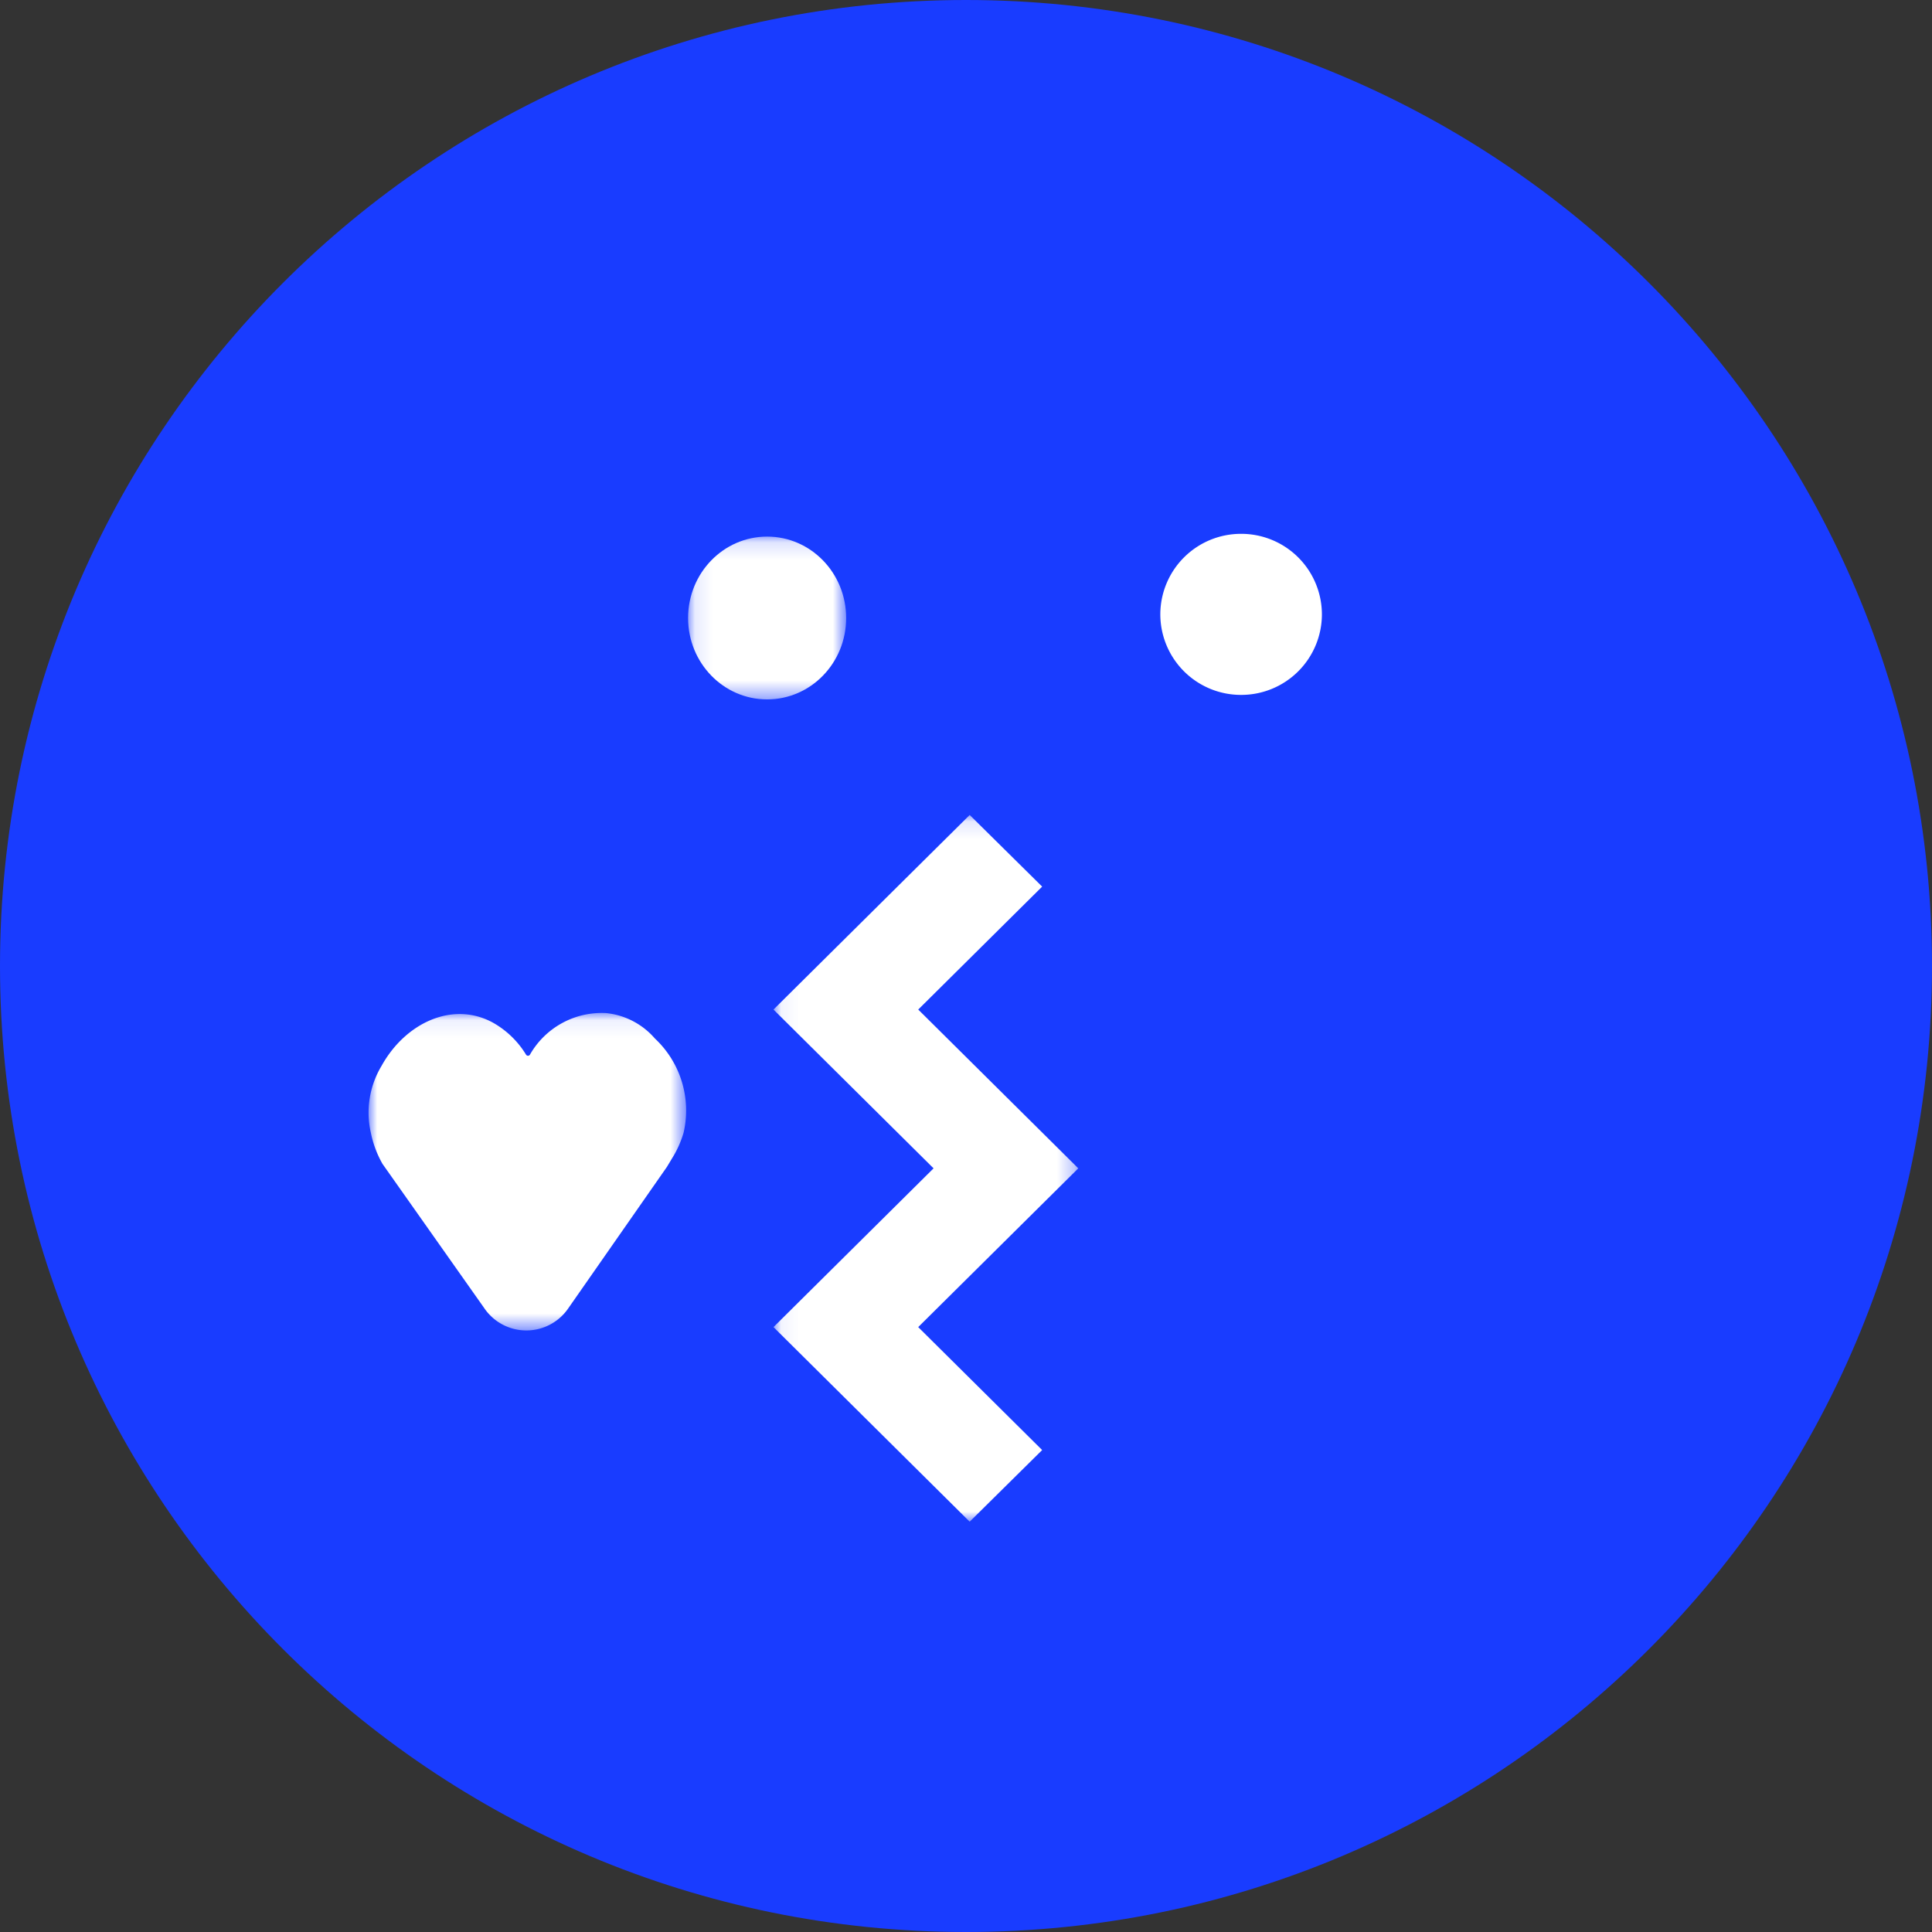
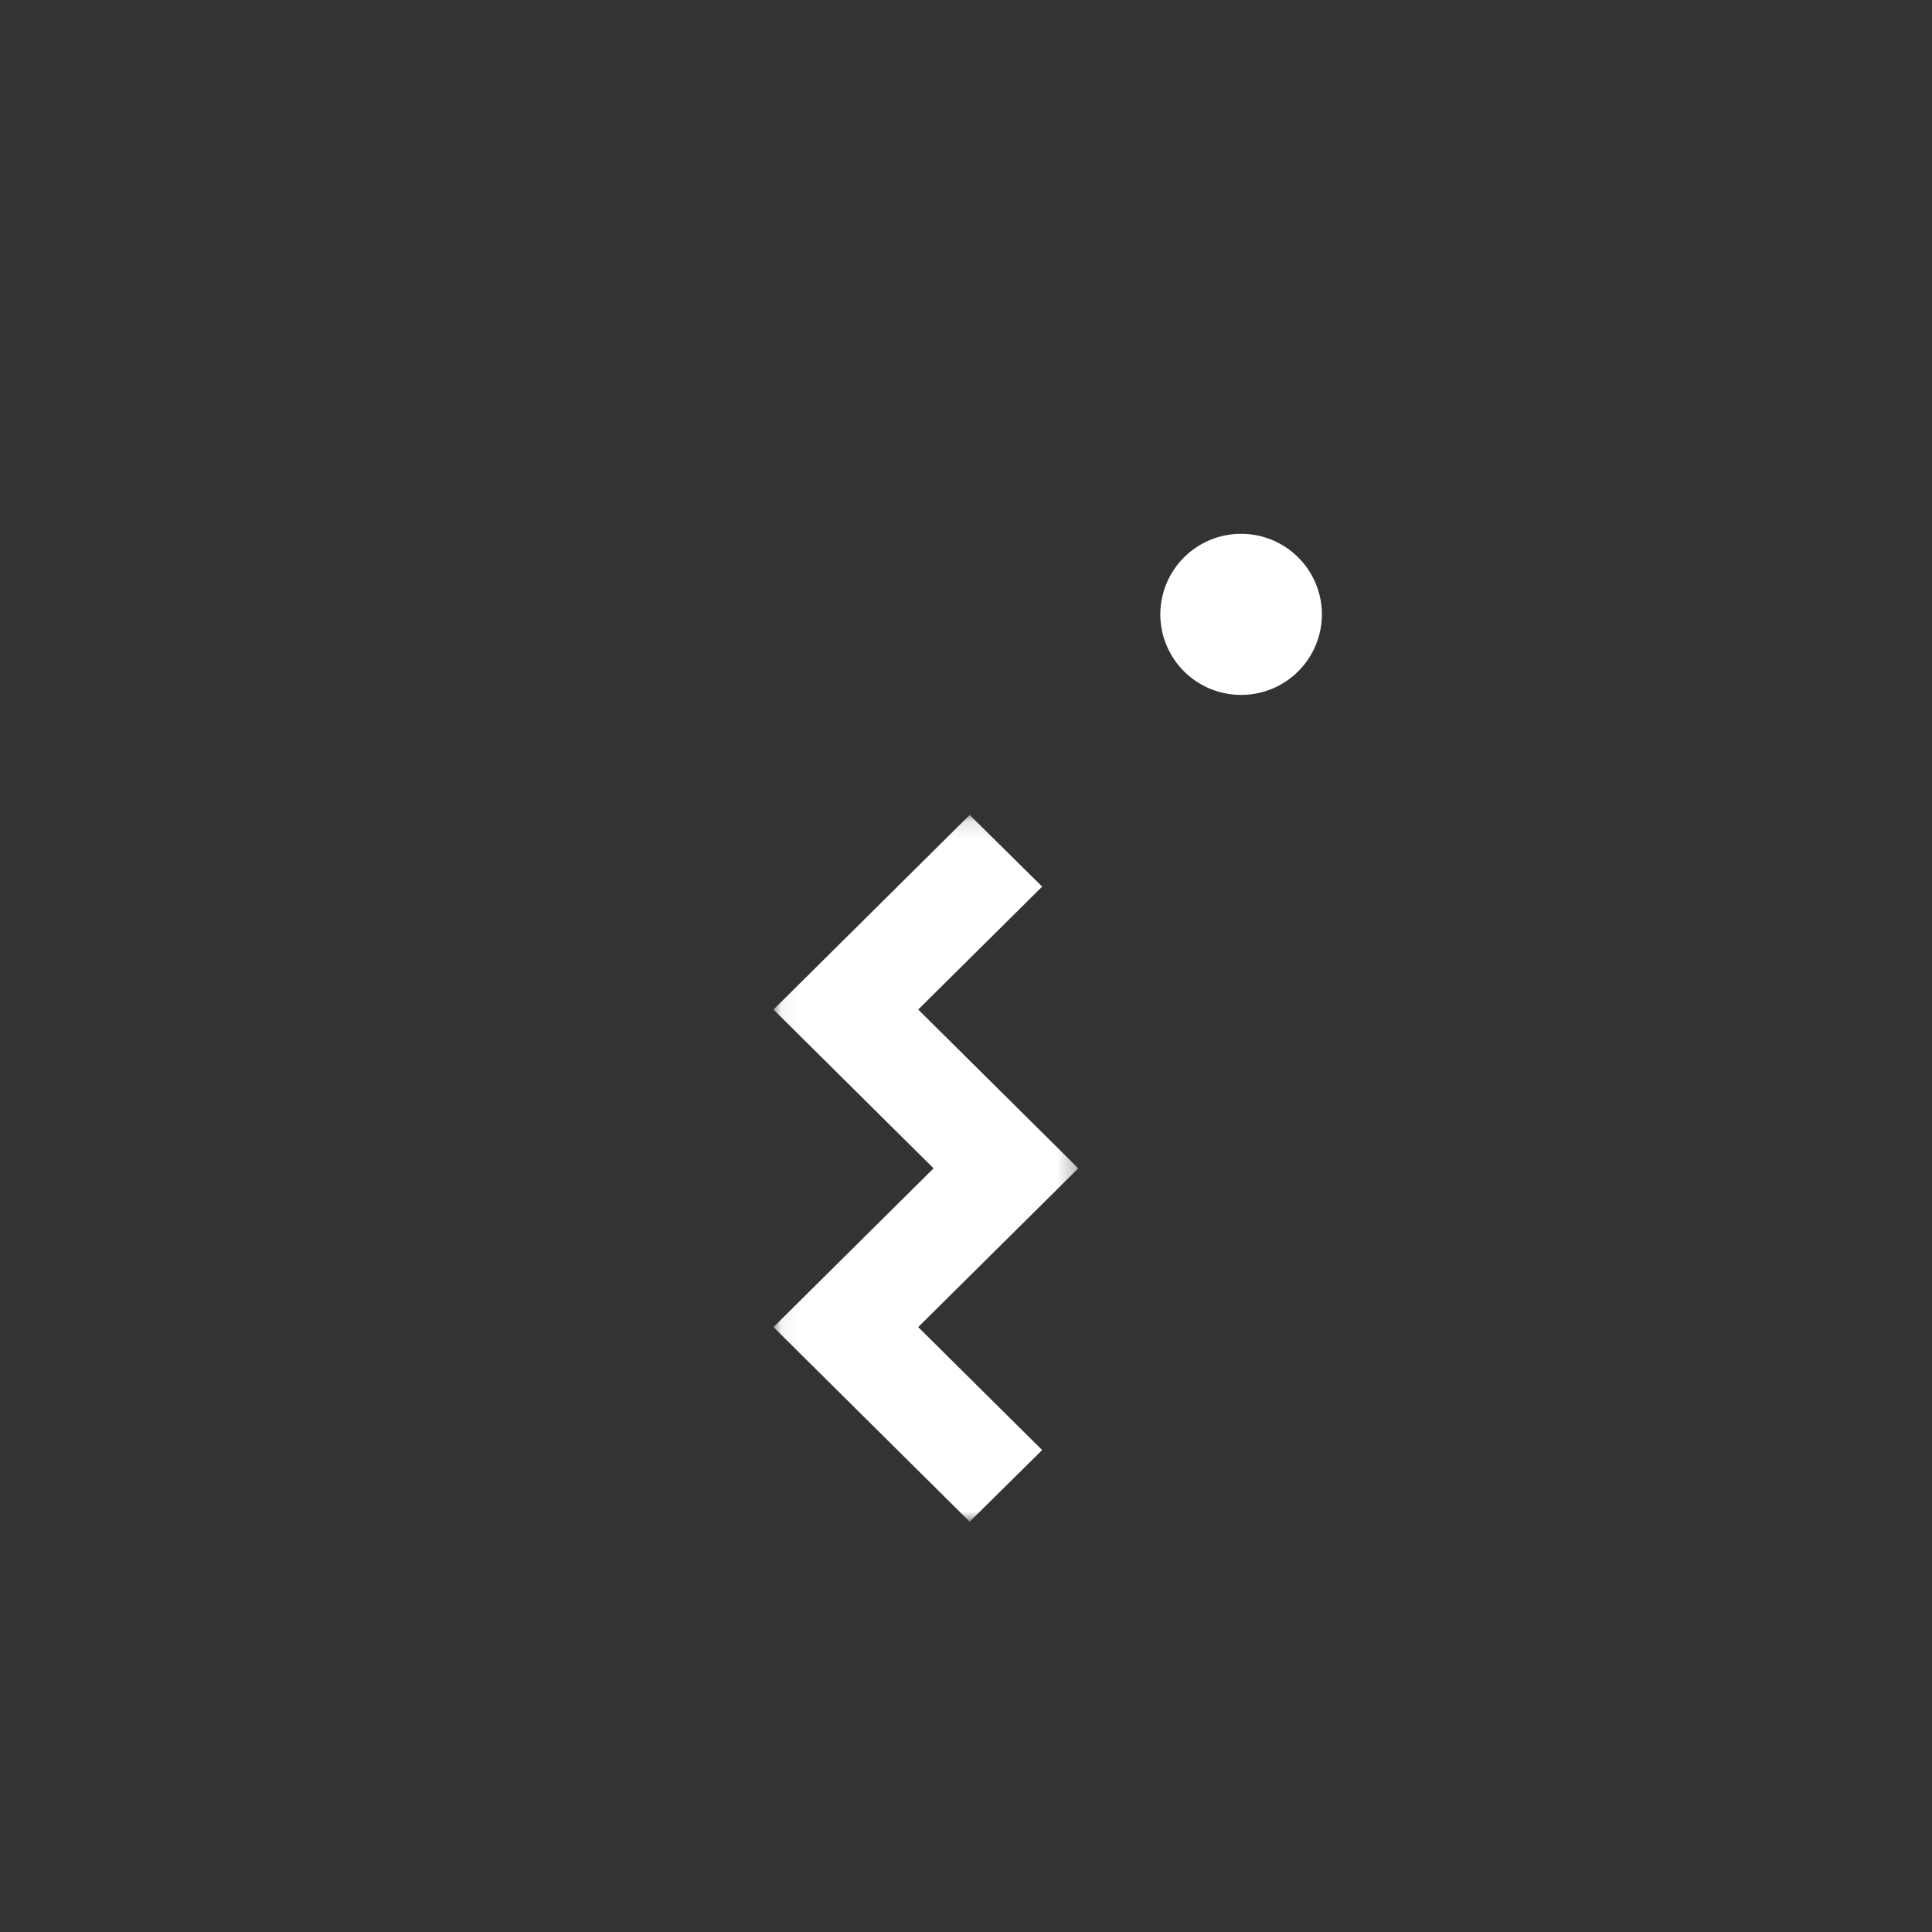
<svg xmlns="http://www.w3.org/2000/svg" xmlns:xlink="http://www.w3.org/1999/xlink" width="112" height="112">
  <rect width="100%" height="100%" fill="#333333" stroke="none" />
  <defs>
-     <path id="a" d="M.099.16h9.164v9.438H.1z" />
    <path id="c" d="M0 .075h18.408V18.48H0z" />
    <path id="e" d="M.056.114h17.667v40.969H.056z" />
  </defs>
  <g fill="none" fill-rule="evenodd">
-     <path d="M112 56c0 30.928-25.072 56-56 56S0 86.928 0 56 25.072 0 56 0s56 25.072 56 56" fill="#193CFF" />
    <g transform="translate(39.79 30.947)">
      <mask id="b" fill="#fff">
        <use xlink:href="#a" />
      </mask>
      <path d="M4.681.16c2.53 0 4.582 2.113 4.582 4.72 0 2.606-2.051 4.718-4.582 4.718-2.53 0-4.582-2.112-4.582-4.719C.099 2.273 2.15.16 4.681.16" fill="#FFF" mask="url(#b)" />
    </g>
    <path d="M71.948 30.947a4.676 4.676 0 014.684 4.67 4.676 4.676 0 01-4.684 4.667 4.676 4.676 0 01-4.683-4.668 4.676 4.676 0 014.683-4.669" fill="#FFF" />
    <g transform="translate(21.368 58.647)">
      <mask id="d" fill="#fff">
        <use xlink:href="#c" />
      </mask>
-       <path d="M16.596 1.555A4.317 4.317 0 0013.768.082a4.788 4.788 0 00-4.417 2.415.132.132 0 01-.221 0A5.272 5.272 0 007.215.641C4.888-.639 2.135.641.75 3.145a5.255 5.255 0 00-.62 3.873c.128.636.357 1.248.678 1.81l5.891 8.35a2.946 2.946 0 004.89 0l5.7-8.172.294-.487c.294-.467.521-.972.677-1.501a5.715 5.715 0 00-1.664-5.463" fill="#FFF" mask="url(#d)" />
    </g>
    <g transform="translate(44.785 47.131)">
      <mask id="f" fill="#fff">
        <use xlink:href="#e" />
      </mask>
      <path fill="#FFF" mask="url(#f)" d="M11.428 41.083L.056 29.802l9.279-9.203-9.28-9.205L11.429.114l4.201 4.153-7.185 7.127 9.279 9.205-9.28 9.203 7.186 7.128z" />
    </g>
  </g>
</svg>